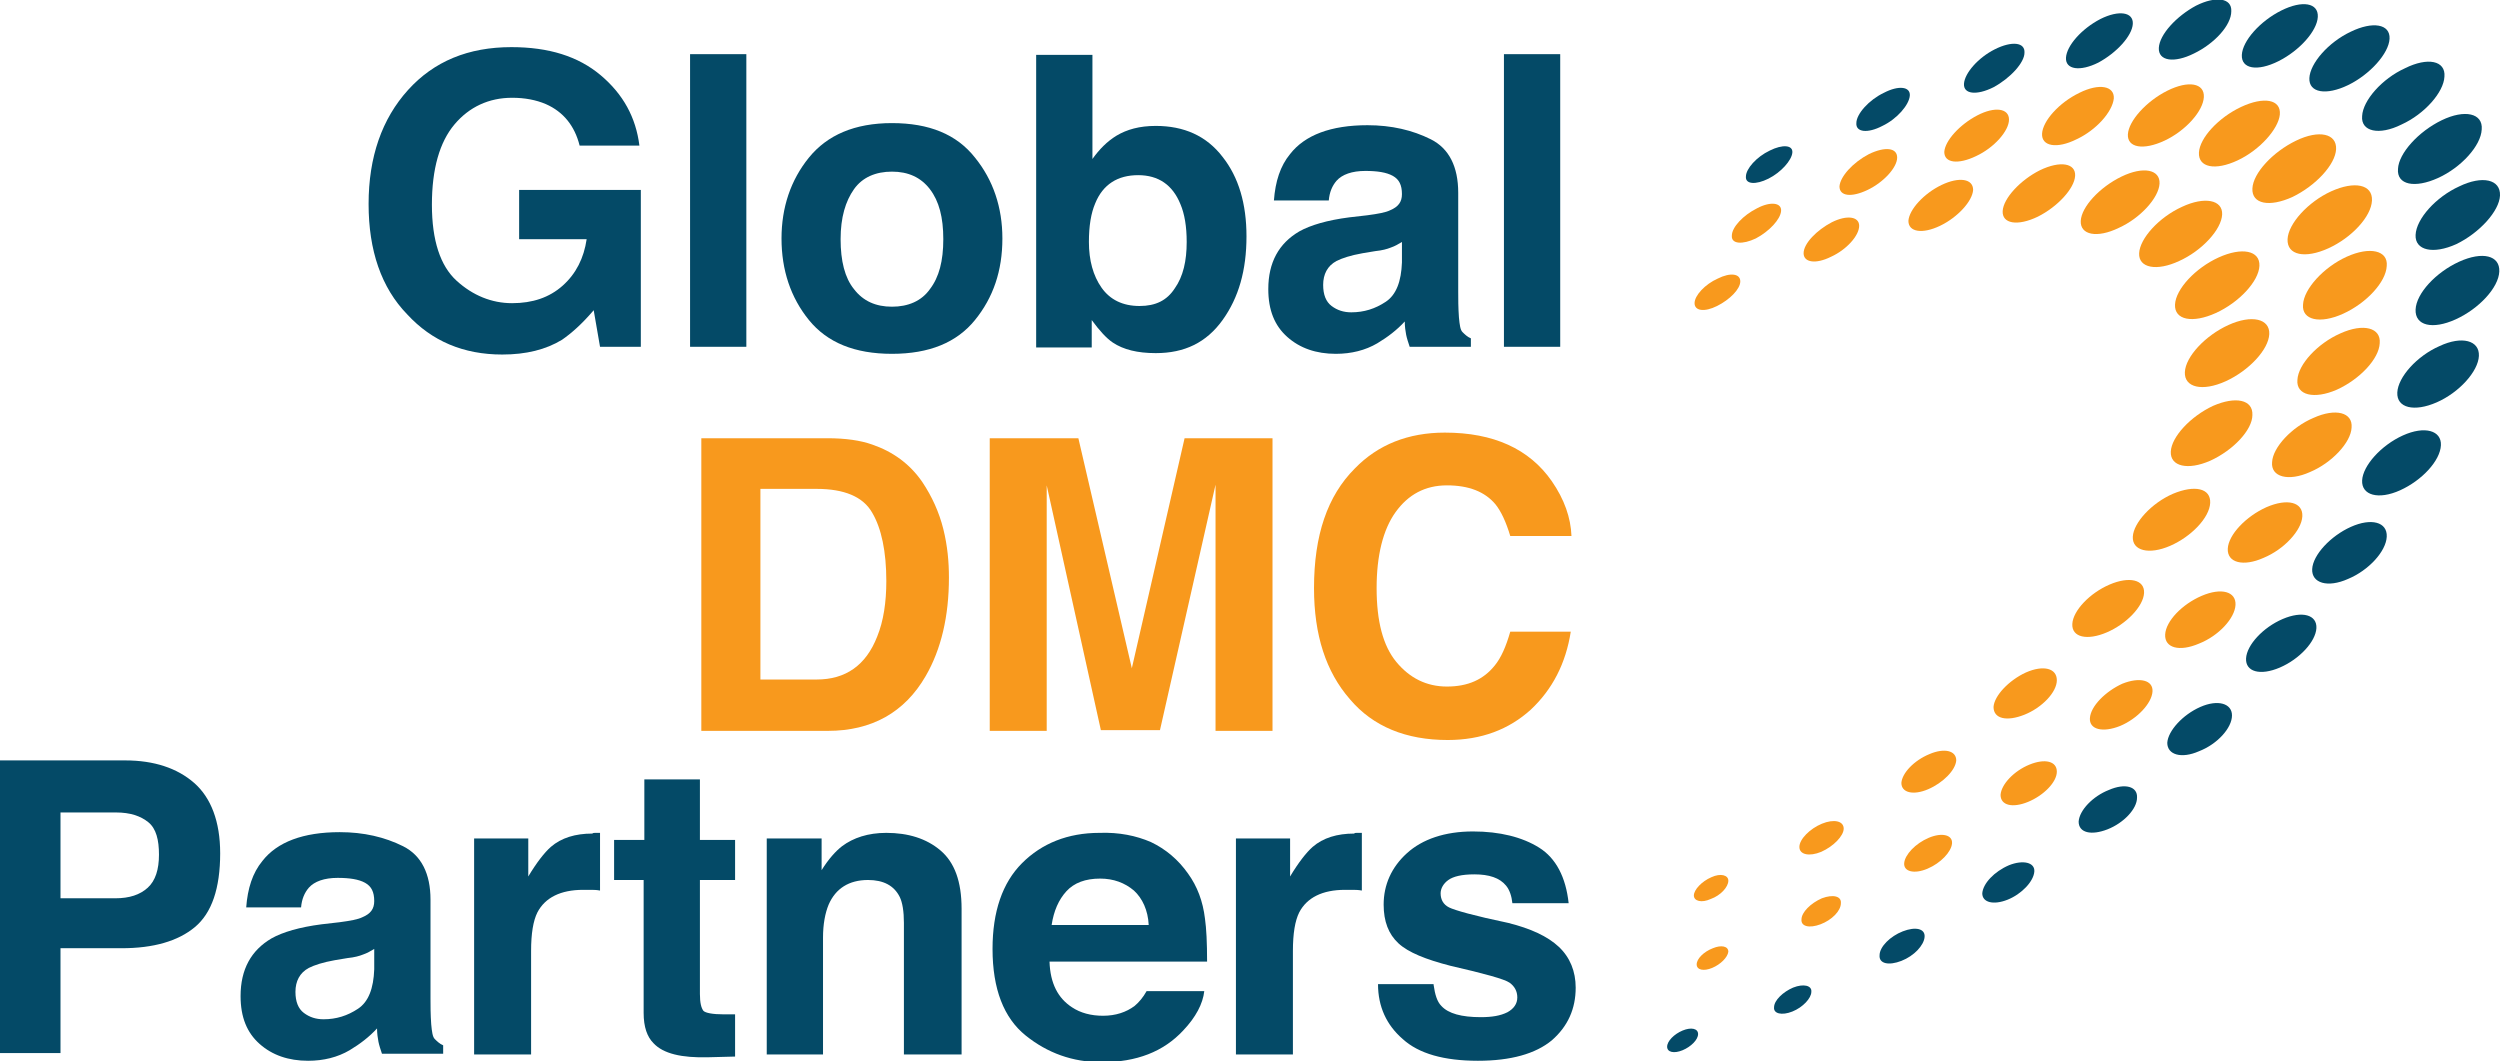
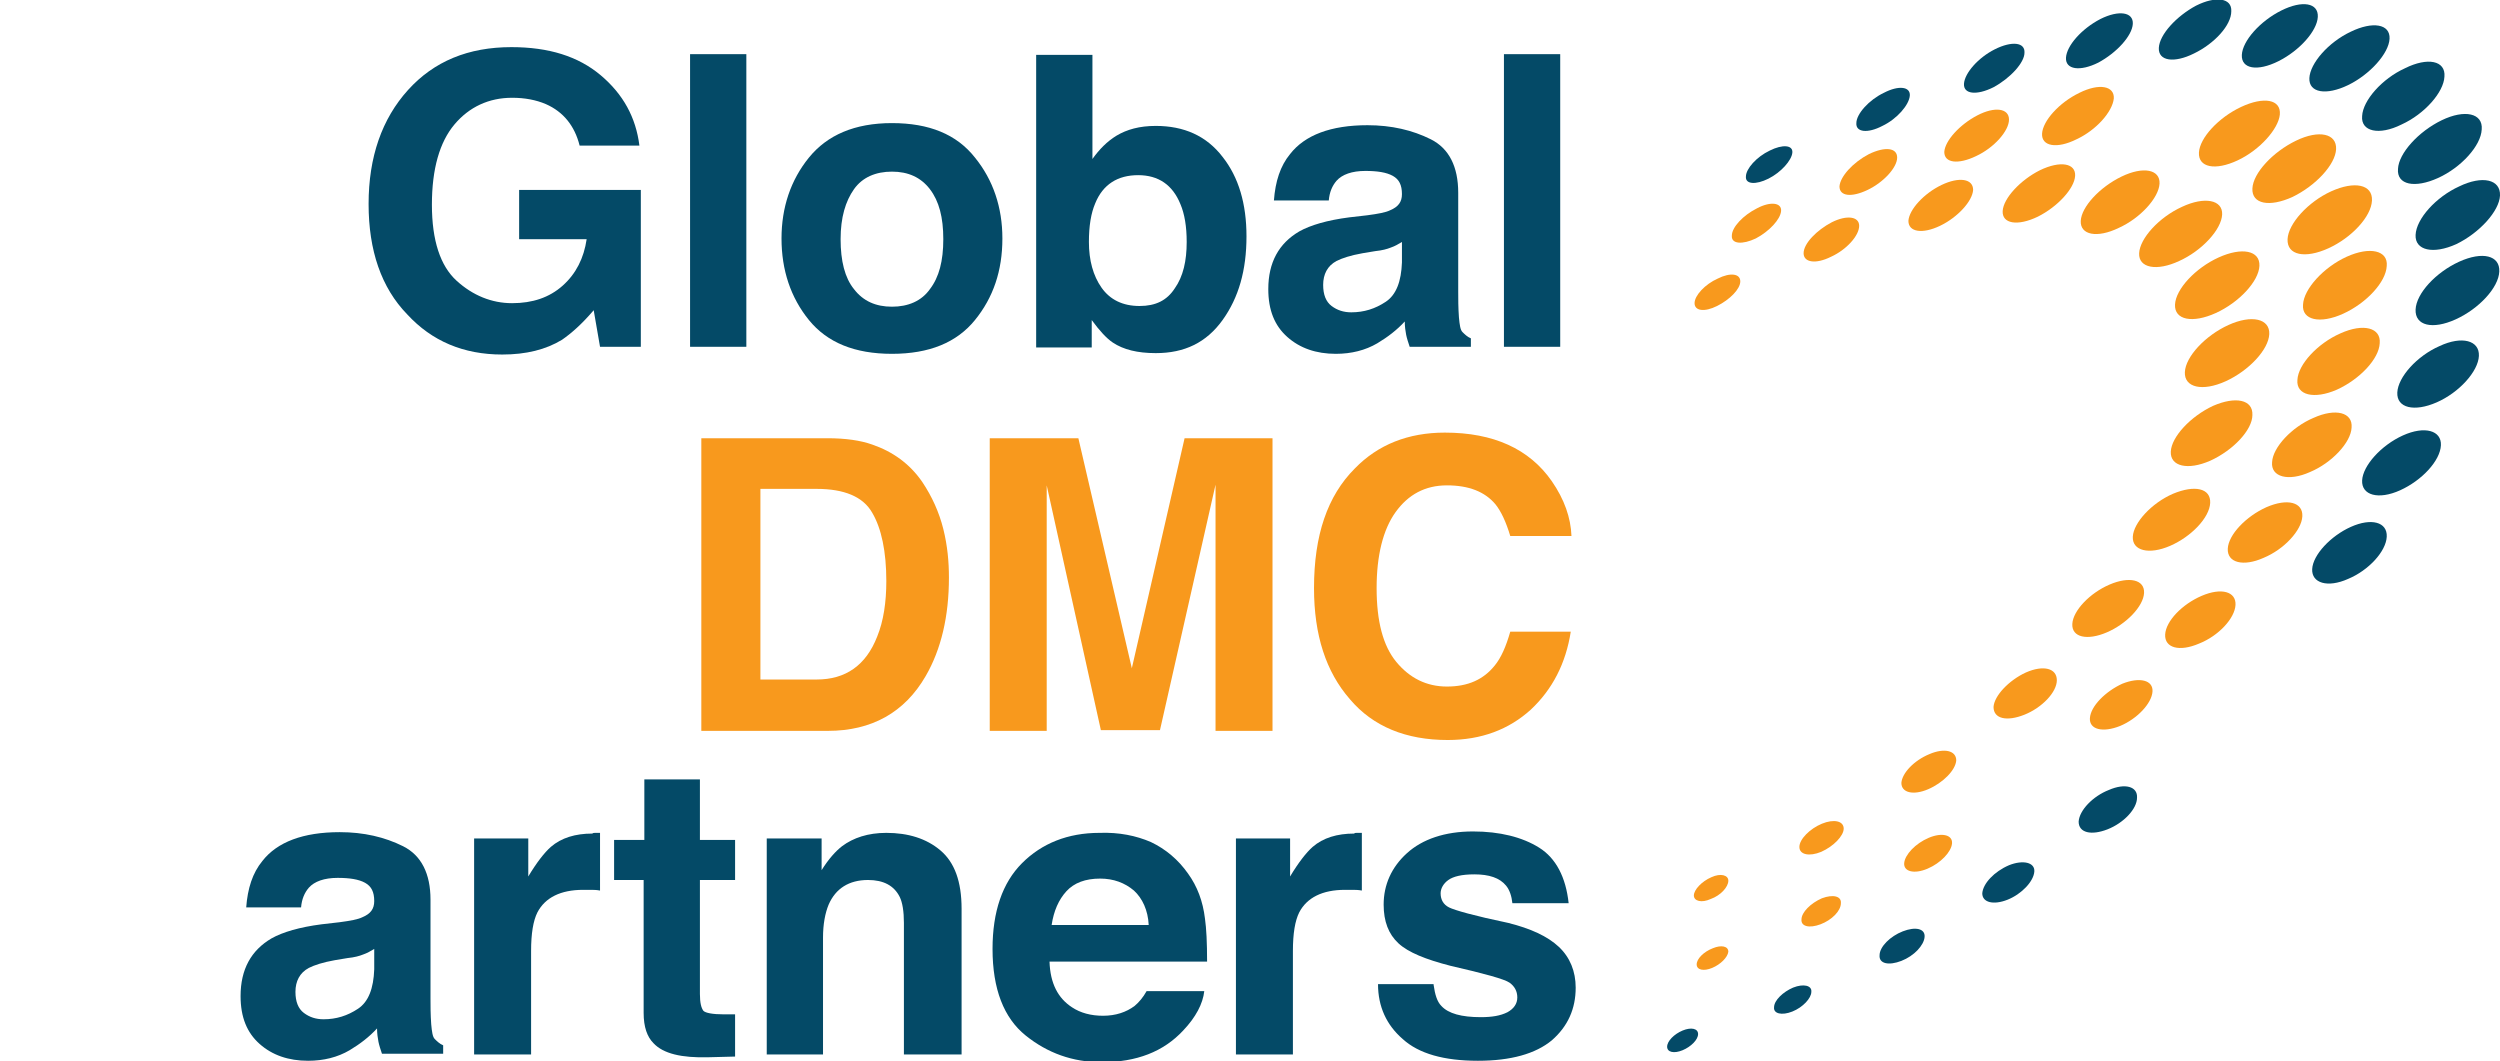
<svg xmlns="http://www.w3.org/2000/svg" id="Layer_1" style="enable-background:new 0 0 355.4 150.9" xml:space="preserve" viewBox="0 0 355.4 150.9" version="1.1" y="0px" x="0px">
  <style type="text/css">
	.st0{fill:#044A67;}
	.st1{fill:#F8991D;}
</style>
  <path class="st0" d="m82.4 20.7c-0.7-2.8-2.3-4.8-4.8-5.9-1.4-0.6-3-0.9-4.8-0.9-3.3 0-6.1 1.3-8.2 3.8s-3.2 6.3-3.2 11.4c0 5.1 1.2 8.7 3.5 10.8s5 3.2 7.9 3.2 5.3-0.8 7.2-2.5 3-3.9 3.4-6.6h-9.6v-7h17.3v22.3h-5.8l-0.9-5.2c-1.7 2-3.2 3.3-4.5 4.2-2.3 1.4-5.1 2.1-8.5 2.1-5.5 0-10-1.9-13.5-5.7-3.7-3.8-5.5-9.1-5.5-15.7 0-6.7 1.9-12.1 5.6-16.2s8.6-6.1 14.7-6.1c5.3 0 9.5 1.3 12.7 4s5 6 5.5 10h-8.5z" />
  <path class="st0" d="m106.1 49.3h-8v-41.6h8v41.6z" />
  <path class="st0" d="m138.6 45.5c-2.6 3.2-6.5 4.8-11.8 4.8s-9.2-1.6-11.8-4.8-3.9-7.1-3.9-11.6c0-4.4 1.3-8.3 3.9-11.5s6.5-4.9 11.8-4.9 9.2 1.6 11.8 4.9c2.6 3.2 3.9 7.1 3.9 11.5 0 4.6-1.3 8.4-3.9 11.6zm-6.4-4.4c1.3-1.7 1.9-4 1.9-7.1s-0.6-5.4-1.9-7.1-3.1-2.5-5.4-2.5-4.2 0.8-5.4 2.5-1.9 4-1.9 7.1c0 3.1 0.6 5.5 1.9 7.1 1.3 1.7 3.1 2.5 5.4 2.5s4.2-0.8 5.4-2.5z" />
  <path class="st0" d="m173.8 22.3c2.3 2.9 3.4 6.7 3.4 11.3 0 4.8-1.1 8.7-3.4 11.9s-5.4 4.7-9.5 4.7c-2.6 0-4.6-0.5-6.1-1.5-0.9-0.6-1.9-1.7-3-3.2v3.9h-7.9v-41.6h8v14.8c1-1.4 2.1-2.5 3.4-3.3 1.5-0.9 3.3-1.4 5.6-1.4 4 0 7.2 1.4 9.5 4.4zm-6.8 18.7c1.2-1.7 1.7-3.9 1.7-6.6 0-2.2-0.3-4-0.9-5.4-1.1-2.7-3.1-4.1-6-4.1s-5 1.3-6.1 4c-0.6 1.4-0.9 3.2-0.9 5.5 0 2.6 0.6 4.8 1.8 6.5s3 2.6 5.4 2.6c2.3 0 3.9-0.8 5-2.5z" />
  <path class="st0" d="m194.4 30.6c1.5-0.2 2.6-0.4 3.2-0.7 1.2-0.5 1.7-1.2 1.7-2.3 0-1.3-0.4-2.1-1.3-2.6s-2.2-0.7-3.9-0.7c-1.9 0-3.3 0.5-4.1 1.4-0.6 0.7-1 1.6-1.1 2.8h-7.8c0.2-2.7 0.9-4.9 2.3-6.6 2.1-2.7 5.8-4.1 11-4.1 3.4 0 6.4 0.7 9 2s3.9 3.9 3.9 7.6v14.1c0 1 0 2.2 0.1 3.6 0.1 1.1 0.2 1.8 0.5 2.1s0.7 0.7 1.2 0.9v1.2h-8.7c-0.2-0.6-0.4-1.2-0.5-1.7s-0.2-1.2-0.2-1.9c-1.1 1.2-2.4 2.2-3.9 3.1-1.7 1-3.7 1.5-5.9 1.5-2.8 0-5.1-0.8-6.9-2.4s-2.7-3.8-2.7-6.8c0-3.8 1.5-6.5 4.4-8.2 1.6-0.9 4-1.6 7.1-2l2.6-0.3zm4.9 3.8c-0.5 0.3-1 0.6-1.6 0.8-0.5 0.2-1.2 0.4-2.2 0.5l-1.8 0.3c-1.7 0.3-2.9 0.7-3.7 1.1-1.3 0.7-1.9 1.9-1.9 3.4 0 1.4 0.4 2.4 1.2 3s1.7 0.9 2.8 0.9c1.8 0 3.4-0.5 4.9-1.5s2.2-2.9 2.3-5.6v-2.9z" />
  <path class="st0" d="m221.8 49.3h-8v-41.6h8v41.6z" />
  <path class="st1" d="m124 63.2c2.9 1 5.3 2.7 7.1 5.3 1.4 2.1 2.4 4.3 3 6.7s0.8 4.7 0.8 6.9c0 5.5-1.1 10.2-3.3 14-3 5.2-7.7 7.8-13.9 7.8h-18v-41.6h17.9c2.6 0 4.7 0.3 6.4 0.9zm-15.9 6.3v27.1h8c4.1 0 7-2 8.6-6.1 0.9-2.2 1.3-4.9 1.3-7.9 0-4.2-0.7-7.5-2-9.7-1.3-2.3-4-3.4-7.9-3.4h-8z" />
  <path class="st1" d="m168.4 62.3h12.5v41.6h-8.1v-28.2-3.4-3.4l-7.9 34.9h-8.4l-7.7-34.8v3.4 3.4 28.1h-8.1v-41.6h12.6l7.6 32.7 7.5-32.7z" />
  <path class="st1" d="m192.6 66.6c3.3-3.4 7.6-5.1 12.8-5.1 6.9 0 12 2.3 15.2 6.9 1.8 2.6 2.7 5.2 2.8 7.8h-8.7c-0.6-2-1.3-3.5-2.1-4.5-1.5-1.8-3.8-2.7-6.9-2.7s-5.5 1.3-7.3 3.8-2.7 6.2-2.7 10.8c0 4.7 0.9 8.2 2.8 10.5s4.3 3.5 7.2 3.5c3 0 5.2-1 6.8-3 0.9-1.1 1.6-2.7 2.2-4.8h8.6c-0.7 4.5-2.6 8.2-5.7 11.1-3.1 2.8-7 4.3-11.8 4.3-5.9 0-10.6-1.9-13.9-5.8-3.4-3.9-5.1-9.1-5.1-15.8 0-7.5 1.9-13.1 5.8-17z" />
  <path class="st0" d="m48.3 131.1c1.5-0.2 2.6-0.4 3.2-0.7 1.2-0.5 1.7-1.2 1.7-2.3 0-1.3-0.4-2.1-1.3-2.6s-2.2-0.7-3.9-0.7c-1.9 0-3.3 0.5-4.1 1.4-0.6 0.7-1 1.6-1.1 2.8h-7.8c0.2-2.7 0.9-4.9 2.3-6.6 2.1-2.7 5.8-4.1 11-4.1 3.4 0 6.4 0.7 9 2s3.9 3.9 3.9 7.6v14.1c0 1 0 2.2 0.1 3.6 0.1 1.1 0.2 1.8 0.5 2.1s0.7 0.7 1.2 0.9v1.2h-8.7c-0.2-0.6-0.4-1.2-0.5-1.7s-0.2-1.2-0.2-1.9c-1.1 1.2-2.4 2.2-3.9 3.1-1.7 1-3.7 1.5-5.9 1.5-2.8 0-5.1-0.8-6.9-2.4s-2.7-3.8-2.7-6.8c0-3.8 1.5-6.5 4.4-8.2 1.6-0.9 4-1.6 7.1-2l2.6-0.3zm4.9 3.8c-0.5 0.3-1 0.6-1.6 0.8-0.5 0.2-1.2 0.4-2.2 0.5l-1.8 0.3c-1.7 0.3-2.9 0.7-3.7 1.1-1.3 0.7-1.9 1.9-1.9 3.4 0 1.4 0.4 2.4 1.2 3s1.7 0.9 2.8 0.9c1.8 0 3.4-0.5 4.9-1.5s2.2-2.9 2.3-5.6v-2.9z" />
  <path class="st0" d="m84.6 118.4h0.7v8.2c-0.5-0.1-1-0.1-1.4-0.1h-1c-3.2 0-5.4 1.1-6.5 3.2-0.6 1.2-0.9 3-0.9 5.5v14.7h-8.1v-30.7h7.7v5.4c1.2-2 2.3-3.4 3.2-4.2 1.5-1.3 3.5-1.9 5.9-1.9 0.1-0.1 0.3-0.1 0.4-0.1z" />
  <path class="st0" d="m87.3 125.1v-5.7h4.3v-8.6h7.9v8.6h5v5.7h-5v16.2c0 1.3 0.2 2 0.5 2.4 0.3 0.3 1.3 0.5 2.9 0.5h0.8 0.8v6l-3.8 0.1c-3.8 0.1-6.4-0.5-7.8-2-0.9-0.9-1.4-2.3-1.4-4.3v-18.9h-4.2z" />
  <path class="st0" d="m133.7 120.9c2 1.7 3 4.4 3 8.3v20.7h-8.2v-18.7c0-1.6-0.2-2.9-0.6-3.7-0.8-1.6-2.3-2.4-4.5-2.4-2.7 0-4.6 1.2-5.6 3.5-0.5 1.2-0.8 2.8-0.8 4.7v16.6h-8v-30.7h7.8v4.5c1-1.6 2-2.7 2.9-3.4 1.6-1.2 3.7-1.9 6.3-1.9 3.1 0 5.7 0.8 7.7 2.5z" />
  <path class="st0" d="m163.6 119.7c2.1 1 3.9 2.5 5.3 4.5 1.3 1.8 2.1 3.9 2.4 6.4 0.2 1.4 0.3 3.4 0.3 6.1h-22.4c0.1 3.1 1.2 5.2 3.2 6.5 1.2 0.8 2.7 1.2 4.4 1.2 1.8 0 3.3-0.5 4.5-1.4 0.6-0.5 1.2-1.2 1.7-2.1h8.2c-0.2 1.8-1.2 3.7-3 5.6-2.8 3-6.6 4.5-11.6 4.5-4.1 0-7.7-1.3-10.8-3.8s-4.7-6.6-4.7-12.3c0-5.3 1.4-9.4 4.2-12.2s6.5-4.3 11-4.3c2.8-0.1 5.2 0.4 7.3 1.3zm-12 7c-1.1 1.2-1.8 2.8-2.1 4.8h13.8c-0.1-2.1-0.9-3.8-2.1-4.9-1.3-1.1-2.9-1.7-4.8-1.7-2.1 0-3.7 0.6-4.8 1.8z" />
  <path class="st0" d="m192.9 118.4h0.7v8.2c-0.5-0.1-1-0.1-1.4-0.1h-1c-3.2 0-5.4 1.1-6.5 3.2-0.6 1.2-0.9 3-0.9 5.5v14.7h-8.1v-30.7h7.7v5.4c1.2-2 2.3-3.4 3.2-4.2 1.5-1.3 3.5-1.9 5.9-1.9 0.1-0.1 0.2-0.1 0.4-0.1z" />
  <path class="st0" d="m203.8 140c0.2 1.4 0.5 2.4 1.1 3 1 1.1 2.9 1.6 5.6 1.6 1.6 0 2.8-0.2 3.8-0.7 0.9-0.5 1.4-1.2 1.4-2.1s-0.4-1.6-1.1-2.1-3.6-1.3-8.4-2.4c-3.5-0.9-6-1.9-7.4-3.2s-2.1-3.1-2.1-5.5c0-2.8 1.1-5.3 3.3-7.3s5.4-3.1 9.4-3.1c3.8 0 7 0.8 9.4 2.3s3.8 4.2 4.2 7.9h-8c-0.1-1-0.4-1.9-0.9-2.5-0.9-1.1-2.4-1.6-4.5-1.6-1.8 0-3 0.3-3.7 0.8s-1.1 1.2-1.1 1.9c0 0.9 0.4 1.6 1.2 2s3.6 1.2 8.4 2.2c3.2 0.8 5.6 1.9 7.2 3.4s2.4 3.5 2.4 5.8c0 3-1.1 5.5-3.4 7.5-2.3 1.9-5.8 2.9-10.5 2.9-4.8 0-8.4-1-10.7-3.1-2.3-2-3.5-4.6-3.5-7.8h7.9z" />
  <path class="st0" d="m251.4 25.4c-1.8 0.9-3.3 0.8-3.2-0.3 0-1.1 1.5-2.8 3.4-3.7 1.8-0.9 3.3-0.8 3.2 0.3s-1.6 2.8-3.4 3.7z" />
  <path class="st0" d="m267.6 17.9c-2.1 1.1-3.8 0.9-3.7-0.4 0-1.3 1.8-3.3 3.9-4.3 2.1-1.1 3.8-0.9 3.7 0.4s-1.8 3.3-3.9 4.3z" />
  <path class="st0" d="m283.4 12.4c-2.4 1.2-4.3 1-4.2-0.5s2-3.7 4.4-4.9 4.3-1 4.2 0.5c0 1.4-2 3.6-4.4 4.9z" />
  <path class="st0" d="m298.3 8.9c-2.6 1.3-4.7 1-4.6-0.7s2.2-4.1 4.9-5.5c2.6-1.3 4.7-1 4.6 0.7s-2.3 4.1-4.9 5.5z" />
  <path class="st0" d="m311.9 7.6c-2.8 1.4-5.1 1.1-5-0.8s2.5-4.5 5.3-6c2.8-1.4 5.1-1.1 5 0.8 0 2-2.4 4.6-5.3 6z" />
  <path class="st0" d="m323.9 8.7c-3 1.5-5.3 1.1-5.2-0.9s2.6-4.8 5.6-6.3 5.3-1.1 5.2 0.9-2.6 4.8-5.6 6.3z" />
  <path class="st0" d="m333.8 12.1c-3.1 1.5-5.6 1.1-5.5-1s2.7-5.1 5.9-6.6c3.1-1.5 5.6-1.1 5.5 1s-2.8 5.1-5.9 6.6z" />
  <path class="st0" d="m341.4 17.7c-3.2 1.6-5.8 1-5.6-1.2 0.1-2.2 2.8-5.3 6.1-6.8 3.2-1.6 5.8-1.1 5.6 1.2-0.1 2.2-2.8 5.3-6.1 6.8z" />
  <path class="st0" d="m346.6 25.3c-3.3 1.5-5.9 1-5.7-1.3 0.1-2.2 2.9-5.3 6.2-6.9s5.9-1 5.7 1.3c-0.1 2.3-2.9 5.4-6.2 6.9z" />
  <path class="st0" d="m349.2 34.7c-3.3 1.5-5.9 0.9-5.8-1.3 0.1-2.3 2.9-5.4 6.2-6.9 3.3-1.6 5.9-1 5.8 1.3-0.1 2.2-2.9 5.3-6.2 6.9z" />
  <path class="st0" d="m349.1 45.4c-3.3 1.5-5.8 0.9-5.7-1.4s2.9-5.3 6.2-6.8 5.8-0.9 5.7 1.4-2.9 5.3-6.2 6.8z" />
  <path class="st0" d="m346.4 57.2c-3.2 1.4-5.7 0.8-5.6-1.4s2.8-5.2 6-6.6c3.2-1.5 5.7-0.8 5.6 1.4s-2.8 5.2-6 6.6z" />
  <path class="st0" d="m341.2 69.7c-3.1 1.4-5.5 0.7-5.4-1.4s2.7-5 5.8-6.4 5.5-0.7 5.4 1.4c-0.1 2.2-2.7 5-5.8 6.4z" />
  <path class="st0" d="m333.8 82.3c-2.9 1.3-5.2 0.6-5.1-1.4s2.6-4.7 5.5-6 5.2-0.7 5.1 1.4-2.6 4.8-5.5 6z" />
-   <path class="st0" d="m324.1 94.9c-2.8 1.2-4.9 0.6-4.8-1.3s2.4-4.4 5.2-5.6 4.9-0.6 4.8 1.3-2.4 4.4-5.2 5.6z" />
-   <path class="st0" d="m312.6 106.8c-2.5 1.1-4.5 0.5-4.5-1.2 0.1-1.7 2.2-4 4.7-5.1s4.5-0.5 4.5 1.2c0 1.8-2.1 4.1-4.7 5.1z" />
  <path class="st0" d="m299.6 117.9c-2.3 0.9-4.1 0.5-4.1-1.1 0.1-1.6 2-3.6 4.3-4.5 2.3-1 4.1-0.5 4 1.1 0 1.6-1.9 3.6-4.2 4.5z" />
  <path class="st0" d="m285.4 127.9c-2 0.8-3.6 0.4-3.6-0.9 0.1-1.4 1.7-3.1 3.8-4 2-0.8 3.7-0.4 3.6 0.9-0.1 1.4-1.8 3.2-3.8 4z" />
  <path class="st0" d="m270.3 136.6c-1.8 0.7-3.2 0.4-3.1-0.8 0-1.2 1.5-2.7 3.3-3.4s3.2-0.4 3.1 0.8-1.5 2.7-3.3 3.4z" />
  <path class="st0" d="m254.8 143.8c-1.5 0.6-2.7 0.3-2.6-0.6 0-1 1.3-2.2 2.7-2.8 1.5-0.6 2.7-0.3 2.6 0.6 0 0.9-1.2 2.2-2.7 2.8z" />
  <path class="st0" d="m239.2 149.3c-1.2 0.5-2.2 0.3-2.2-0.5s1-1.8 2.2-2.3 2.2-0.3 2.2 0.5-1 1.8-2.2 2.3z" />
  <path class="st1" d="m249.6 33.9c-1.9 0.9-3.5 0.8-3.4-0.4 0-1.2 1.6-2.9 3.6-3.9 1.9-1 3.5-0.8 3.4 0.4s-1.7 2.9-3.6 3.9z" />
  <path class="st1" d="m265.5 27c-2.3 1.1-4 0.9-4-0.5 0.1-1.4 1.9-3.4 4.2-4.6 2.3-1.1 4-0.9 4 0.5s-1.9 3.5-4.2 4.6z" />
  <path class="st1" d="m280.9 22.2c-2.5 1.2-4.5 1-4.5-0.6 0.1-1.6 2.2-3.9 4.7-5.2s4.5-1 4.5 0.6-2.1 4-4.7 5.2z" />
  <path class="st1" d="m295.2 19.8c-2.8 1.4-5 1-4.9-0.8s2.4-4.4 5.3-5.8c2.8-1.4 5-1 4.9 0.8-0.2 1.9-2.5 4.5-5.3 5.8z" />
-   <path class="st1" d="m307.7 20c-3 1.4-5.3 1-5.2-0.9s2.6-4.7 5.6-6.2 5.3-1.1 5.2 0.9-2.6 4.8-5.6 6.2z" />
  <path class="st1" d="m318.1 22.8c-3.2 1.5-5.6 1-5.5-1.1s2.8-5 6-6.5 5.7-1.1 5.5 1.1c-0.2 2-2.8 5-6 6.5z" />
  <path class="st1" d="m325.9 28c-3.3 1.5-5.8 1-5.7-1.2s2.9-5.2 6.2-6.8 5.8-1 5.7 1.2-2.9 5.2-6.2 6.8z" />
  <path class="st1" d="m331 35.3c-3.3 1.5-5.9 1-5.8-1.3 0.1-2.2 2.9-5.3 6.2-6.8s5.9-1 5.8 1.3-2.9 5.3-6.2 6.8z" />
  <path class="st1" d="m333.1 44.6c-3.3 1.5-5.9 0.9-5.7-1.3 0.1-2.2 2.9-5.3 6.2-6.8s5.9-0.9 5.7 1.3c-0.1 2.3-2.9 5.3-6.2 6.8z" />
  <path class="st1" d="m332.2 55.4c-3.2 1.4-5.8 0.8-5.6-1.4 0.1-2.2 2.9-5.2 6.1-6.6 3.3-1.5 5.8-0.8 5.6 1.4-0.1 2.2-2.8 5.1-6.1 6.6z" />
  <path class="st1" d="m328.4 67.1c-3.1 1.4-5.6 0.7-5.4-1.4 0.1-2.1 2.8-5 5.9-6.3 3.1-1.4 5.6-0.8 5.4 1.4-0.1 2.1-2.8 5-5.9 6.3z" />
  <path class="st1" d="m321.8 79.3c-2.9 1.3-5.2 0.7-5.1-1.3s2.6-4.6 5.5-5.9c3-1.3 5.2-0.7 5.1 1.3s-2.6 4.7-5.5 5.9z" />
  <path class="st1" d="m312.6 91.5c-2.8 1.2-4.9 0.6-4.8-1.3s2.4-4.3 5.2-5.5 4.9-0.6 4.8 1.3-2.4 4.4-5.2 5.5z" />
  <path class="st1" d="m301.4 103.2c-2.5 1-4.4 0.5-4.3-1.1 0.1-1.7 2.2-3.8 4.6-4.9 2.5-1 4.4-0.5 4.3 1.1-0.1 1.7-2.2 3.9-4.6 4.9z" />
-   <path class="st1" d="m288.3 114c-2.2 0.9-3.9 0.5-3.9-1 0.1-1.5 1.9-3.4 4.1-4.3s3.9-0.5 3.9 1-1.9 3.4-4.1 4.3z" />
  <path class="st1" d="m274 123.5c-1.9 0.8-3.4 0.4-3.3-0.8s1.6-2.8 3.5-3.6 3.4-0.4 3.3 0.8-1.6 2.8-3.5 3.6z" />
  <path class="st1" d="m258.8 131.4c-1.6 0.6-2.8 0.3-2.7-0.7 0-1 1.3-2.3 2.9-3 1.6-0.6 2.8-0.3 2.7 0.7 0 1.1-1.3 2.4-2.9 3z" />
  <path class="st1" d="m243.4 137.6c-1.2 0.5-2.2 0.3-2.2-0.5s1-1.8 2.3-2.3c1.2-0.5 2.2-0.3 2.2 0.5-0.1 0.8-1.1 1.8-2.3 2.3z" />
  <path class="st1" d="m244.1 43.5c-1.8 0.9-3.2 0.7-3.2-0.4s1.5-2.7 3.3-3.5c1.8-0.9 3.2-0.7 3.2 0.4s-1.5 2.6-3.3 3.5z" />
  <path class="st1" d="m260.3 36.5c-2.2 1.1-3.9 0.8-3.9-0.5 0-1.4 1.9-3.3 4-4.4 2.2-1.1 3.9-0.8 3.9 0.5 0 1.4-1.8 3.4-4 4.4z" />
  <path class="st1" d="m275.8 32.1c-2.5 1.2-4.5 0.9-4.5-0.7 0.1-1.6 2.2-3.9 4.7-5.1s4.5-0.9 4.5 0.7c-0.1 1.6-2.2 3.9-4.7 5.1z" />
  <path class="st1" d="m289.7 30.8c-2.9 1.4-5.1 1-5-0.8s2.5-4.4 5.3-5.8c2.9-1.4 5.1-1 5 0.8s-2.5 4.4-5.3 5.8z" />
  <path class="st1" d="m301.2 32.4c-3.1 1.5-5.5 1-5.4-1s2.7-4.8 5.8-6.3 5.5-1 5.4 1-2.7 4.9-5.8 6.3z" />
  <path class="st1" d="m309.8 37.1c-3.2 1.5-5.8 1-5.7-1.1s2.8-5.1 6.1-6.6c3.2-1.5 5.8-1 5.7 1.1s-2.8 5.1-6.1 6.6z" />
  <path class="st1" d="m315 44.5c-3.3 1.5-5.9 1-5.8-1.2s2.9-5.2 6.2-6.7 5.9-1 5.8 1.2-2.9 5.2-6.2 6.7z" />
  <path class="st1" d="m316.4 54.2c-3.3 1.5-5.9 0.9-5.8-1.3s2.9-5.2 6.2-6.7 5.9-0.9 5.8 1.3-2.9 5.2-6.2 6.7z" />
  <path class="st1" d="m314.2 65.5c-3.2 1.4-5.7 0.8-5.6-1.3s2.8-5 6-6.5c3.2-1.4 5.7-0.9 5.6 1.3 0 2.1-2.7 5-6 6.5z" />
  <path class="st1" d="m308.5 77.6c-3 1.3-5.4 0.7-5.3-1.3s2.7-4.8 5.7-6.1c3.1-1.3 5.4-0.8 5.3 1.3s-2.7 4.8-5.7 6.1z" />
  <path class="st1" d="m299.5 89.9c-2.8 1.2-5 0.7-4.9-1.2s2.5-4.4 5.3-5.6 5-0.7 4.9 1.2-2.5 4.4-5.3 5.6z" />
  <path class="st1" d="m287.8 101.6c-2.5 1-4.4 0.6-4.4-1.1 0.1-1.6 2.2-3.8 4.6-4.9 2.5-1.1 4.4-0.6 4.4 1.1s-2.1 3.9-4.6 4.9z" />
  <path class="st1" d="m274.1 112.2c-2.1 0.9-3.8 0.5-3.8-0.9 0.1-1.4 1.8-3.2 4-4.1 2.1-0.9 3.8-0.5 3.8 0.9-0.1 1.4-1.9 3.2-4 4.1z" />
  <path class="st1" d="m258.9 121.1c-1.7 0.7-3.1 0.4-3.1-0.7s1.5-2.6 3.2-3.3 3.1-0.4 3.1 0.7c0 1-1.4 2.5-3.2 3.3z" />
  <path class="st1" d="m243.2 127.8c-1.3 0.6-2.4 0.3-2.4-0.5s1.1-2 2.5-2.6c1.3-0.6 2.4-0.3 2.4 0.5 0 0.9-1.1 2.1-2.5 2.6z" />
-   <path class="st0" d="m27.7 131.8c-2.4 2-5.9 3-10.4 3h-8.7v14.9h-8.6v-41.6h17.8c4.1 0 7.4 1.1 9.8 3.2s3.7 5.5 3.7 10c0 5-1.2 8.5-3.6 10.5zm-6.6-14.9c-1.1-0.9-2.6-1.4-4.6-1.4h-7.9v12.2h7.8c2 0 3.5-0.5 4.6-1.5s1.6-2.6 1.6-4.7-0.4-3.7-1.5-4.6z" />
</svg>